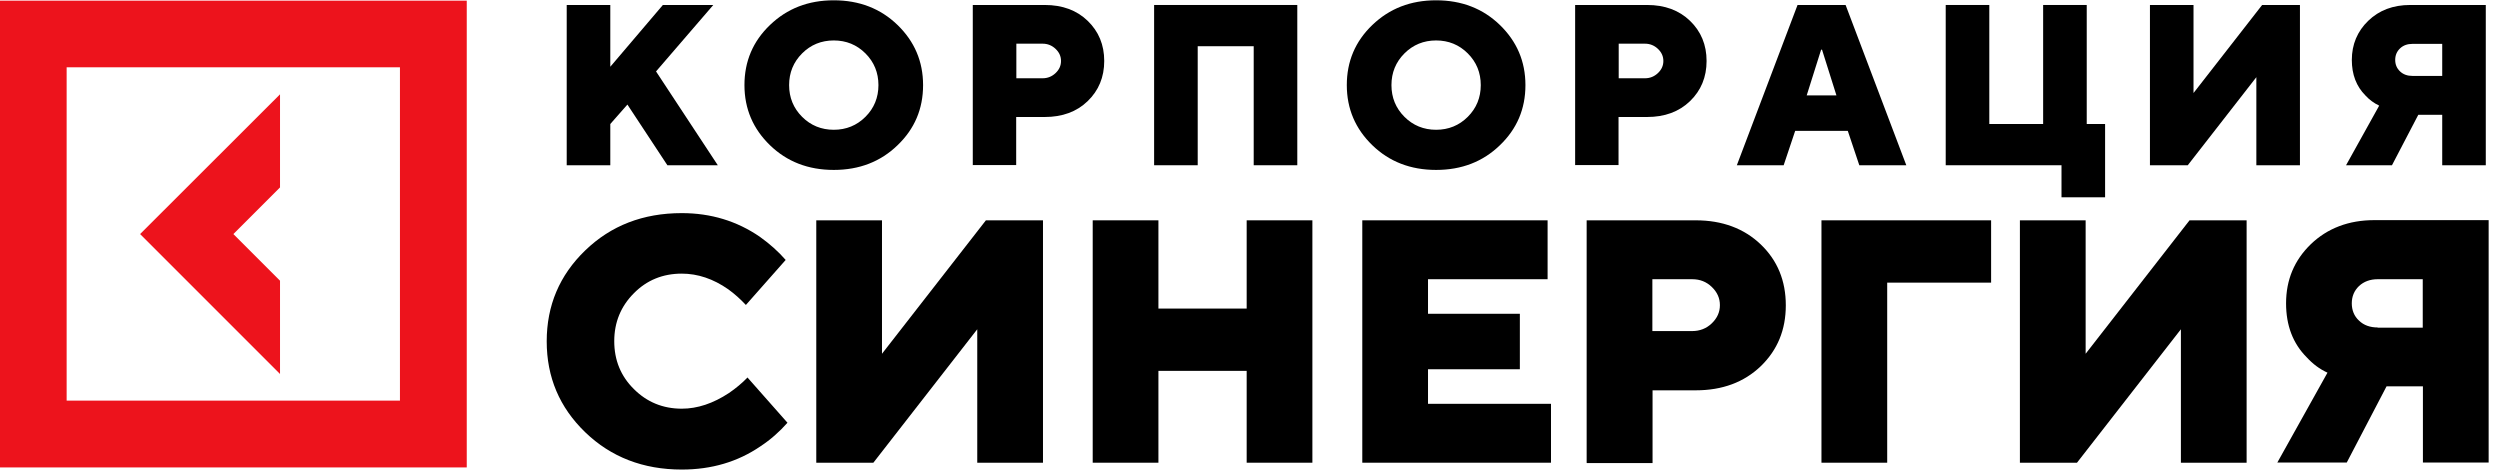
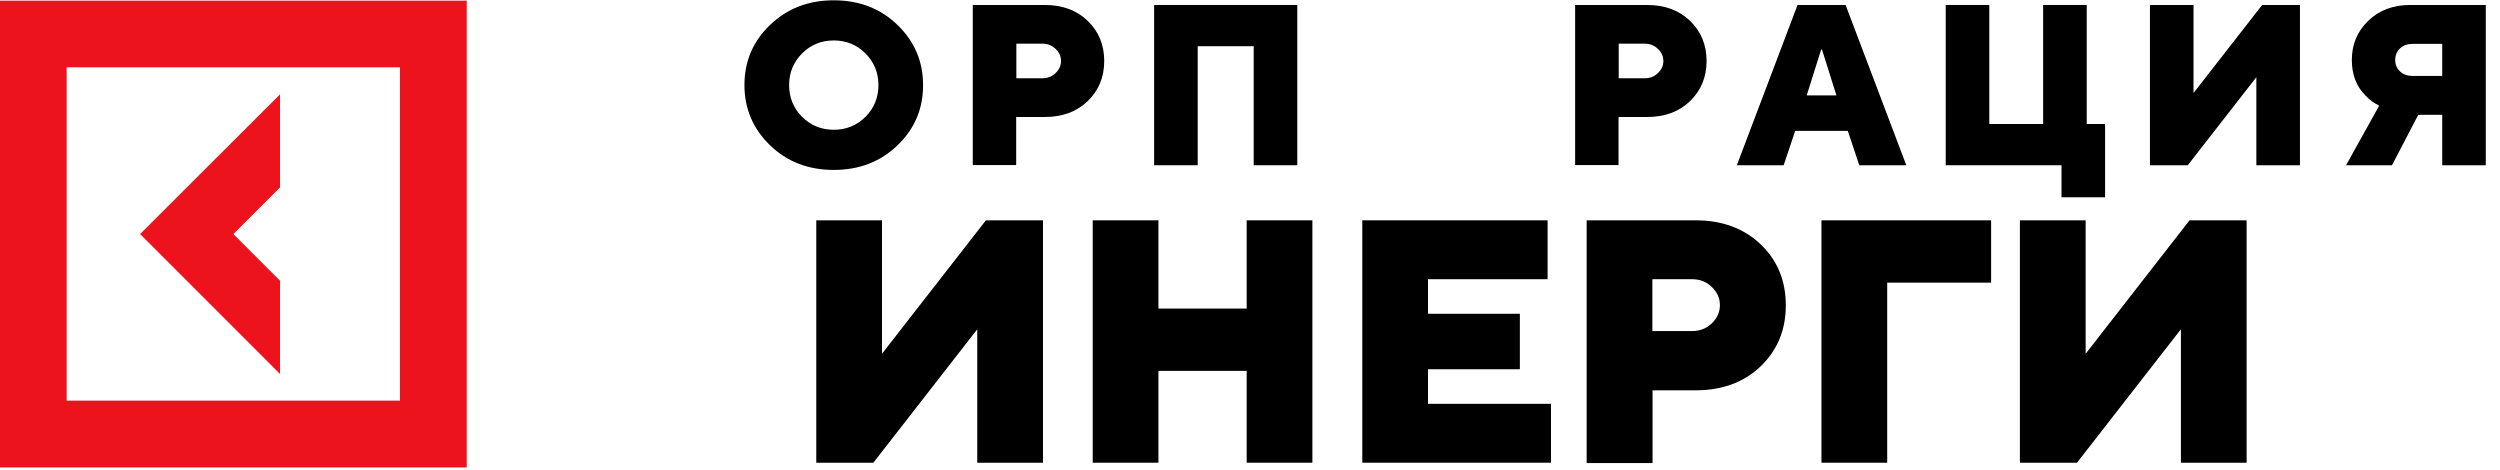
<svg xmlns="http://www.w3.org/2000/svg" width="133" height="25" viewBox="0 0 133 25" fill="none">
-   <path d="M30.149 8.791V0.265H32.468V3.551L35.265 0.265H37.947L34.901 3.8L38.187 8.791H35.505L33.378 5.563L32.468 6.597V8.791H30.149Z" fill="black" />
  <path d="M40.965 7.728C40.065 6.856 39.605 5.793 39.605 4.528C39.605 3.263 40.055 2.2 40.965 1.328C41.875 0.456 42.996 0.016 44.357 0.016C45.717 0.016 46.847 0.456 47.748 1.328C48.648 2.2 49.108 3.263 49.108 4.528C49.108 5.793 48.658 6.856 47.748 7.728C46.847 8.6 45.717 9.04 44.357 9.04C42.996 9.04 41.866 8.6 40.965 7.728ZM42.671 2.842C42.211 3.302 41.981 3.867 41.981 4.528C41.981 5.189 42.211 5.754 42.671 6.214C43.13 6.674 43.696 6.904 44.357 6.904C45.018 6.904 45.583 6.674 46.043 6.214C46.503 5.754 46.733 5.189 46.733 4.528C46.733 3.867 46.503 3.302 46.043 2.842C45.583 2.382 45.018 2.152 44.357 2.152C43.696 2.152 43.13 2.382 42.671 2.842Z" fill="black" />
  <path d="M51.752 8.791V0.265H55.584C56.513 0.265 57.28 0.542 57.864 1.108C58.448 1.673 58.745 2.382 58.745 3.244C58.745 4.106 58.448 4.815 57.864 5.381C57.28 5.946 56.513 6.224 55.584 6.224H54.061V8.782H51.742L51.752 8.791ZM54.07 4.164H55.469C55.737 4.164 55.967 4.068 56.159 3.886C56.35 3.704 56.446 3.493 56.446 3.244C56.446 2.995 56.35 2.784 56.159 2.602C55.967 2.42 55.737 2.324 55.469 2.324H54.07V4.164Z" fill="black" />
  <path d="M61.399 8.791V0.265H69.016V8.791H66.697V2.459H63.718V8.791H61.399Z" fill="black" />
-   <path d="M73.01 7.728C72.109 6.856 71.65 5.793 71.65 4.528C71.65 3.263 72.1 2.2 73.01 1.328C73.92 0.456 75.041 0.016 76.401 0.016C77.762 0.016 78.892 0.456 79.793 1.328C80.693 2.2 81.153 3.263 81.153 4.528C81.153 5.793 80.703 6.856 79.793 7.728C78.892 8.6 77.762 9.04 76.401 9.04C75.041 9.04 73.91 8.6 73.01 7.728ZM74.715 2.842C74.255 3.302 74.025 3.867 74.025 4.528C74.025 5.189 74.255 5.754 74.715 6.214C75.175 6.674 75.74 6.904 76.401 6.904C77.062 6.904 77.628 6.674 78.087 6.214C78.547 5.754 78.777 5.189 78.777 4.528C78.777 3.867 78.547 3.302 78.087 2.842C77.628 2.382 77.062 2.152 76.401 2.152C75.74 2.152 75.175 2.382 74.715 2.842Z" fill="black" />
  <path d="M83.797 8.791V0.265H87.629C88.558 0.265 89.324 0.542 89.909 1.108C90.493 1.673 90.79 2.382 90.79 3.244C90.79 4.106 90.493 4.815 89.909 5.381C89.324 5.946 88.558 6.224 87.629 6.224H86.106V8.782H83.787L83.797 8.791ZM86.115 4.164H87.514C87.782 4.164 88.012 4.068 88.204 3.886C88.395 3.704 88.491 3.493 88.491 3.244C88.491 2.995 88.395 2.784 88.204 2.602C88.012 2.42 87.782 2.324 87.514 2.324H86.115V4.164Z" fill="black" />
  <path d="M92.4 8.791L95.629 0.265H98.186L101.415 8.791H98.915L98.302 6.961H95.504L94.891 8.791H92.391H92.4ZM96.117 5.074H97.698L96.931 2.641H96.884L96.117 5.074Z" fill="black" />
  <path d="M103.512 8.791V0.265H105.831V6.597H108.695V0.265H111.014V6.597H111.991V10.496H109.672V8.791H103.512Z" fill="black" />
  <path d="M114.377 8.791V0.265H116.695V4.949L120.345 0.265H122.357V8.791H120.038V4.106L116.389 8.791H114.377Z" fill="black" />
  <path d="M124.81 8.791L126.573 5.62C126.295 5.486 126.055 5.313 125.845 5.084C125.356 4.595 125.117 3.963 125.117 3.187C125.117 2.363 125.414 1.663 125.988 1.108C126.573 0.542 127.32 0.265 128.221 0.265H132.244V8.791H129.926V6.109H128.652L127.253 8.791H124.81ZM128.345 4.039H129.926V2.334H128.345C128.077 2.334 127.856 2.411 127.684 2.573C127.512 2.736 127.425 2.938 127.425 3.187C127.425 3.436 127.512 3.637 127.684 3.8C127.856 3.963 128.077 4.039 128.345 4.039Z" fill="black" />
-   <path d="M39.776 20.094L41.893 22.489C41.472 22.968 40.993 23.39 40.456 23.744C39.249 24.568 37.86 24.98 36.27 24.98C34.22 24.98 32.505 24.319 31.135 22.997C29.765 21.675 29.085 20.066 29.085 18.159C29.085 16.253 29.765 14.643 31.135 13.321C32.505 11.999 34.21 11.338 36.27 11.338C37.822 11.338 39.201 11.759 40.418 12.593C40.955 12.976 41.414 13.388 41.798 13.829L39.681 16.224C39.393 15.917 39.087 15.639 38.742 15.39C37.947 14.835 37.123 14.557 36.27 14.557C35.264 14.557 34.411 14.902 33.722 15.601C33.032 16.291 32.678 17.144 32.678 18.149C32.678 19.155 33.022 20.008 33.722 20.698C34.411 21.388 35.264 21.742 36.27 21.742C37.103 21.742 37.937 21.464 38.78 20.909C39.144 20.66 39.479 20.382 39.776 20.075V20.094Z" fill="black" />
  <path d="M43.426 24.616V11.721H46.922V18.82L52.45 11.721H55.487V24.616H51.99V17.517L46.463 24.616H43.426Z" fill="black" />
  <path d="M58.132 24.616V11.721H61.628V16.416H66.323V11.721H69.819V24.616H66.323V19.73H61.628V24.616H58.132Z" fill="black" />
  <path d="M72.474 24.616V11.721H82.332V14.854H75.97V16.693H80.856V19.644H75.97V21.483H82.513V24.616H72.474Z" fill="black" />
  <path d="M84.41 24.616V11.721H90.215C91.623 11.721 92.783 12.152 93.674 13.005C94.564 13.858 95.005 14.94 95.005 16.243C95.005 17.546 94.564 18.619 93.674 19.481C92.783 20.334 91.633 20.765 90.215 20.765H87.916V24.635H84.419L84.41 24.616ZM87.906 17.613H90.024C90.426 17.613 90.78 17.479 91.068 17.201C91.355 16.923 91.499 16.607 91.499 16.233C91.499 15.86 91.355 15.544 91.068 15.266C90.78 14.988 90.436 14.854 90.024 14.854H87.906V17.613Z" fill="black" />
  <path d="M96.902 24.616V11.721H105.927V15.036H100.399V24.616H96.902Z" fill="black" />
  <path d="M107.459 24.616V11.721H110.956V18.82L116.483 11.721H119.52V24.616H116.024V17.517L110.496 24.616H107.459Z" fill="black" />
-   <path d="M121.149 24.616L123.822 19.826C123.4 19.634 123.036 19.357 122.72 19.012C121.983 18.274 121.619 17.316 121.619 16.137C121.619 14.883 122.059 13.838 122.941 12.986C123.822 12.143 124.952 11.711 126.313 11.711H132.396V24.607H128.899V20.554H126.964L124.847 24.607H121.159L121.149 24.616ZM126.495 17.431H128.89V14.854H126.495C126.092 14.854 125.757 14.978 125.499 15.218C125.24 15.467 125.115 15.774 125.115 16.137C125.115 16.502 125.24 16.818 125.499 17.057C125.757 17.306 126.092 17.421 126.495 17.421V17.431Z" fill="black" />
  <path d="M14.897 14.934L12.416 12.452L14.897 9.971V5.018L7.454 12.452L14.897 19.896V14.934Z" fill="#ED131C" />
  <path d="M0 0.035V24.867H24.831V0.035H0ZM21.277 21.313H3.545V3.58H21.277V21.313Z" fill="#ED131C" />
</svg>